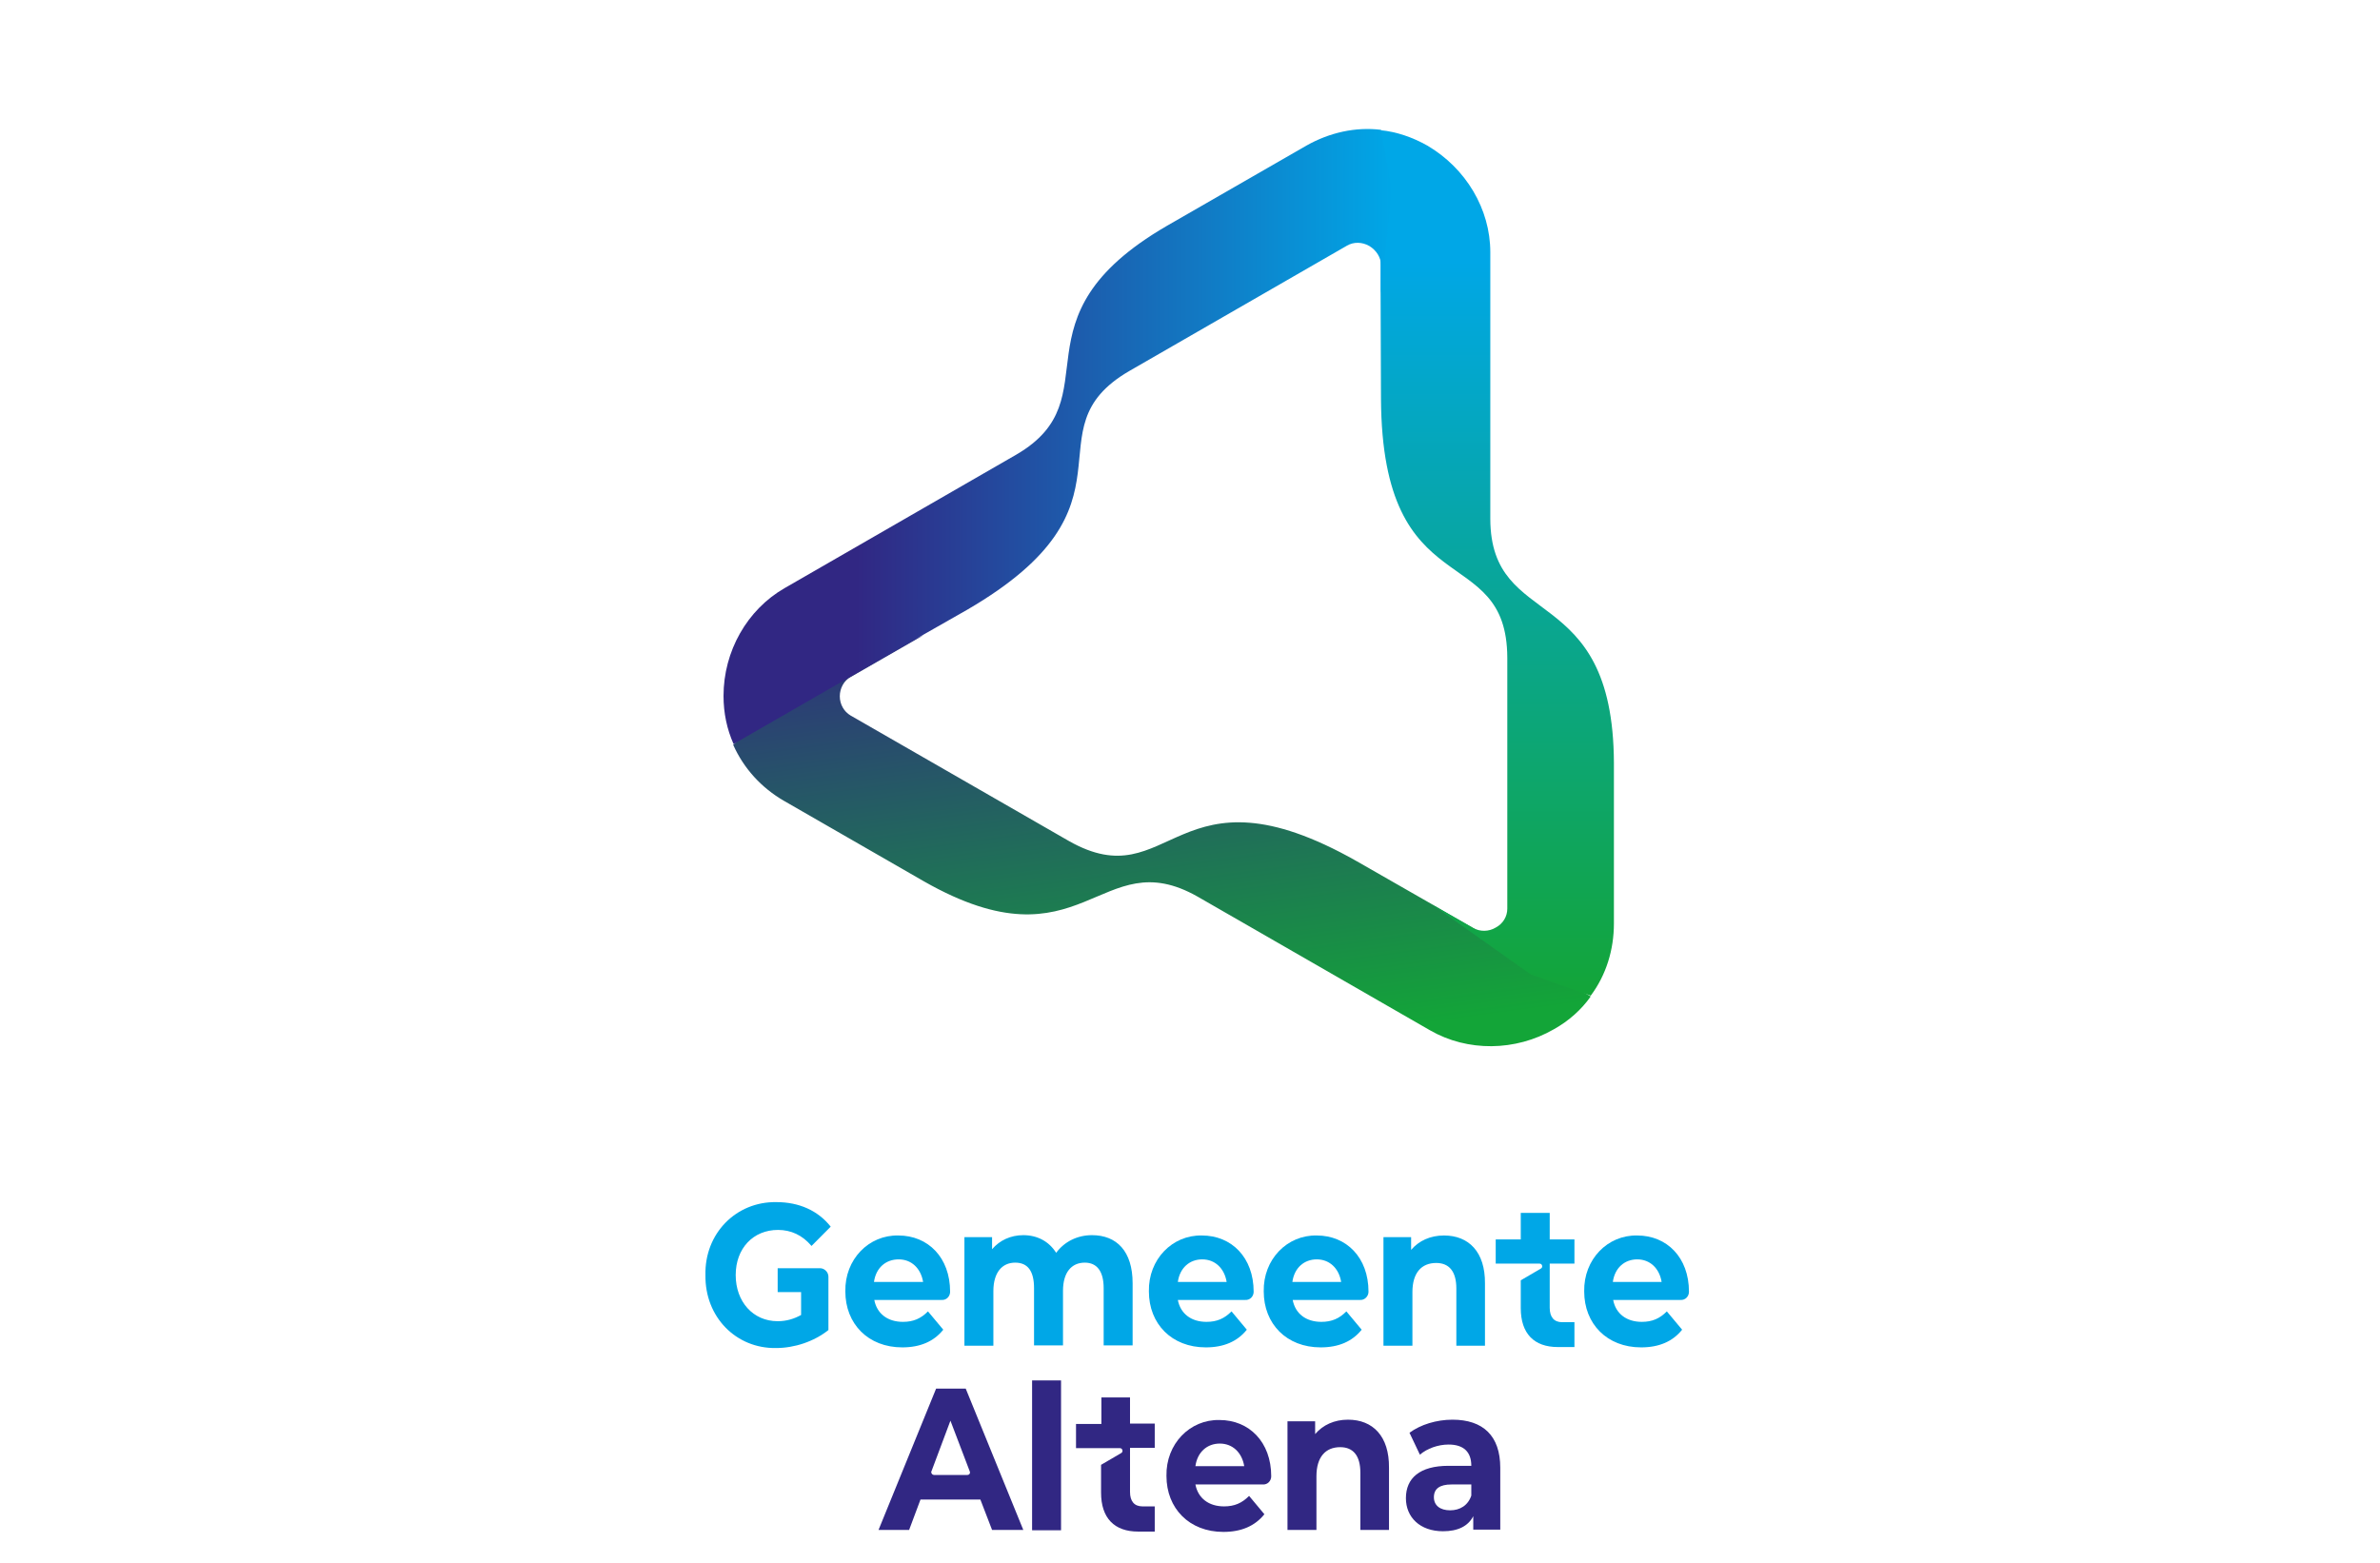
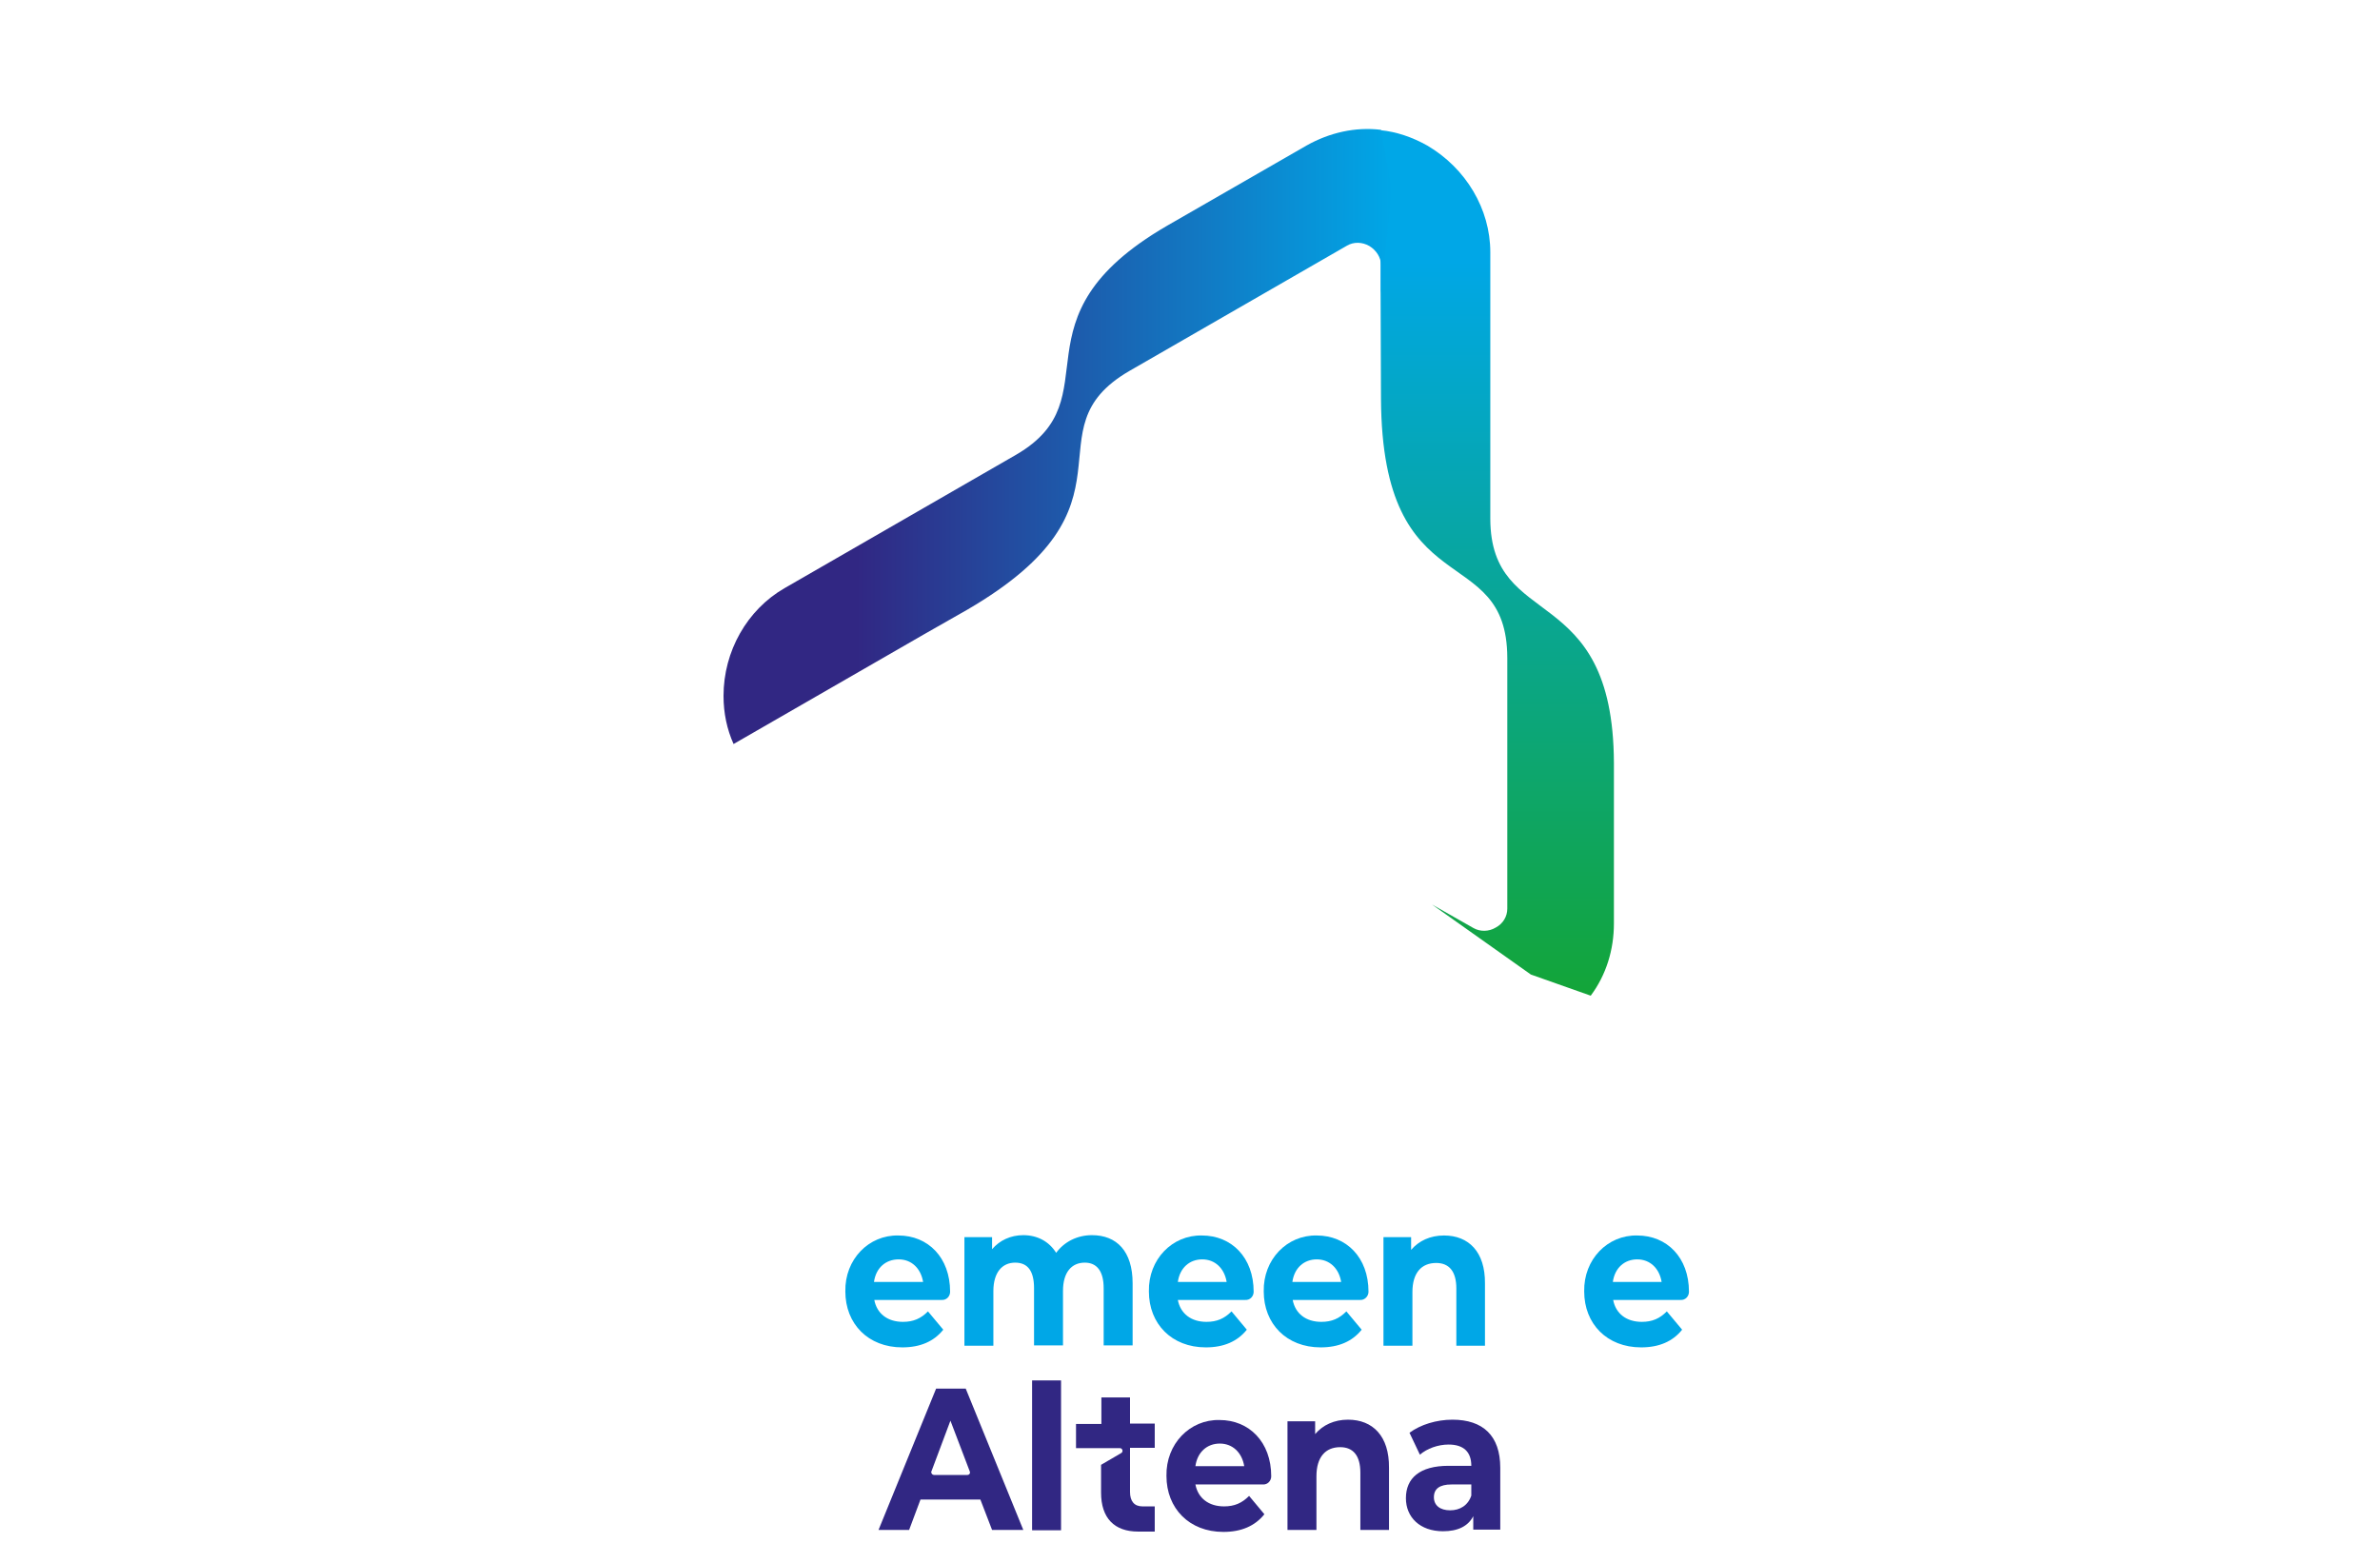
<svg xmlns="http://www.w3.org/2000/svg" width="338px" height="222px" viewBox="0 0 338 222" version="1.1">
  <title>logo-staand</title>
  <desc>Created with Sketch.</desc>
  <defs>
    <linearGradient x1="69.444%" y1="127.13%" x2="30.152%" y2="-14.297%" id="linearGradient-1">
      <stop stop-color="#13A538" offset="20%" />
      <stop stop-color="#312783" offset="100%" />
    </linearGradient>
    <linearGradient x1="50.146%" y1="99.979%" x2="50.146%" y2="-0.029%" id="linearGradient-2">
      <stop stop-color="#13A538" offset="0%" />
      <stop stop-color="#00A7E7" offset="85.21%" />
    </linearGradient>
    <linearGradient x1="0.016%" y1="50.02%" x2="99.988%" y2="50.02%" id="linearGradient-3">
      <stop stop-color="#312783" offset="20%" />
      <stop stop-color="#00A7E7" offset="100%" />
    </linearGradient>
  </defs>
  <g id="logo-staand" stroke="none" stroke-width="1" fill="none" fill-rule="evenodd">
    <g id="Group-2" transform="translate(100, 18)" fill-rule="nonzero">
      <g id="Group" transform="translate(2.314, 0)">
-         <path d="M101.105,110.467 L90.408,104.345 C64.514,89.641 64.13,109.756 49.483,101.448 L18.487,83.629 C17.555,83.082 16.951,82.044 16.951,80.896 C16.951,79.748 17.555,78.655 18.487,78.163 L28.856,72.205 L8.942,80.95 L1.81,87.783 C3.292,91.117 5.815,93.905 9.052,95.763 L28.911,107.187 C51.567,120.087 53.817,101.393 67.806,109.373 L100.776,128.34 C106.097,131.401 112.9,131.346 118.386,128.176 C120.525,126.974 122.281,125.389 123.597,123.53 L101.105,110.467 Z" id="Shape" fill="url(#linearGradient-1)" />
        <path d="M93.809,38.644 C93.973,68.379 111.693,58.595 111.748,75.43 L111.748,111.068 C111.748,112.161 111.144,113.2 110.102,113.746 C109.114,114.347 107.853,114.347 106.92,113.801 L101.05,110.467 L115.094,120.415 L123.597,123.421 C125.792,120.469 126.889,116.916 126.889,113.145 L126.889,90.352 C126.779,64.334 109.389,71.768 109.334,55.698 L109.334,17.819 C109.334,11.697 105.878,5.903 100.392,2.678 C98.252,1.476 96.003,0.711 93.754,0.492 L93.754,23.777 L93.809,38.644 Z" id="Shape" fill="url(#linearGradient-2)" />
        <path d="M35.055,68.597 C60.784,53.621 43.503,43.181 58.041,34.709 L88.981,16.89 C89.914,16.343 91.121,16.343 92.163,16.944 C93.15,17.546 93.809,18.584 93.809,19.623 L93.809,23.722 L95.345,8.909 L93.809,0.437 C90.188,-8.10462808e-15 86.513,0.82 83.221,2.678 L63.362,14.102 C40.815,27.22 55.901,38.48 42.022,46.57 L9.107,65.537 C3.785,68.597 0.439,74.501 0.439,80.841 C0.439,83.301 0.933,85.597 1.865,87.674 L28.911,72.096 L35.055,68.597 Z" id="Shape" fill="url(#linearGradient-3)" />
      </g>
      <g id="Group" transform="translate(0, 152.601)">
        <path d="M34.931,12.872 C34.931,7.993 31.789,4.879 27.584,4.879 C23.38,4.786 19.96,8.272 20.053,12.826 C20.053,17.426 23.287,20.772 28.139,20.772 C30.68,20.772 32.62,19.935 33.96,18.262 L31.789,15.66 C30.772,16.683 29.71,17.147 28.231,17.147 C26.059,17.147 24.535,15.985 24.165,14.034 L33.729,14.034 C34.422,14.08 34.931,13.523 34.931,12.872 Z M27.63,8.272 C29.432,8.272 30.772,9.526 31.096,11.478 L24.119,11.478 C24.396,9.48 25.782,8.272 27.63,8.272 Z M105.069,4.879 C103.129,4.879 101.512,5.623 100.403,6.924 L100.403,5.112 L96.475,5.112 L96.475,20.539 L100.587,20.539 L100.587,12.919 C100.587,10.177 101.881,8.783 103.96,8.783 C105.809,8.783 106.825,9.991 106.825,12.407 L106.825,20.539 L110.891,20.539 L110.891,11.71 C110.937,7.203 108.581,4.879 105.069,4.879 Z M54.059,8.736 C55.769,8.736 56.739,9.944 56.739,12.361 L56.739,20.493 L60.851,20.493 L60.851,11.664 C60.851,7.11 58.587,4.833 55.076,4.833 C52.997,4.833 51.149,5.762 49.993,7.342 C48.977,5.716 47.314,4.833 45.327,4.833 C43.525,4.833 41.954,5.576 40.891,6.831 L40.891,5.112 L36.964,5.112 L36.964,20.539 L41.076,20.539 L41.076,12.779 C41.076,10.13 42.323,8.736 44.172,8.736 C45.974,8.736 46.851,9.944 46.851,12.361 L46.851,20.493 L50.964,20.493 L50.964,12.733 C50.964,10.13 52.165,8.736 54.059,8.736 Z" id="Shape" fill="#00A7E7" />
        <path d="M37.149,26.627 L32.944,26.627 L24.766,46.702 L29.109,46.702 L30.726,42.38 L39.228,42.38 L40.891,46.702 L45.327,46.702 L37.149,26.627 Z M37.38,38.895 L32.667,38.895 C32.436,38.895 32.251,38.709 32.251,38.477 C32.251,38.43 32.251,38.384 32.297,38.337 L34.977,31.181 L37.703,38.337 C37.703,38.384 37.749,38.43 37.749,38.477 C37.795,38.709 37.611,38.895 37.38,38.895 Z" id="Shape" fill="#312783" />
        <rect id="Rectangle-path" fill="#312783" x="46.574" y="25.465" width="4.112" height="21.283" />
        <path d="M91.439,31.042 C89.498,31.042 87.881,31.785 86.772,33.086 L86.772,31.274 L82.845,31.274 L82.845,46.702 L86.957,46.702 L86.957,39.081 C86.957,36.339 88.251,34.945 90.33,34.945 C92.178,34.945 93.195,36.153 93.195,38.57 L93.195,46.702 L97.261,46.702 L97.261,37.873 C97.307,33.365 94.95,31.042 91.439,31.042 Z" id="Shape" fill="#312783" />
        <path d="M106.271,31.042 C104.007,31.042 101.743,31.739 100.172,32.9 L101.65,36.014 C102.667,35.131 104.238,34.573 105.716,34.573 C107.888,34.573 108.95,35.642 108.95,37.594 L105.716,37.594 C101.604,37.594 99.663,39.36 99.663,42.194 C99.663,44.889 101.65,46.888 104.931,46.888 C107.01,46.888 108.488,46.191 109.228,44.75 L109.228,46.655 L113.063,46.655 L113.063,37.873 C113.063,33.319 110.614,31.042 106.271,31.042 Z M108.95,41.823 C108.488,43.217 107.333,43.914 105.947,43.914 C104.515,43.914 103.637,43.217 103.637,42.055 C103.637,40.847 104.469,40.243 106.132,40.243 L108.95,40.243 L108.95,41.823 Z" id="Shape" fill="#312783" />
-         <path d="M115.974,11.246 L115.974,15.196 C115.974,18.82 117.868,20.725 121.241,20.725 L123.597,20.725 L123.597,17.194 L121.842,17.194 C120.686,17.194 120.086,16.45 120.086,15.149 L120.086,8.876 L123.597,8.876 L123.597,5.437 L120.086,5.437 L120.086,1.673 L115.974,1.673 L115.974,5.437 L112.416,5.437 L112.416,8.876 L118.653,8.876 C119.023,8.876 119.162,9.387 118.838,9.573 L115.974,11.246 Z" id="Shape" fill="#00A7E7" />
        <path d="M56.37,37.454 L56.37,41.404 C56.37,45.029 58.264,46.934 61.637,46.934 L63.993,46.934 L63.993,43.356 L62.238,43.356 C61.083,43.356 60.482,42.612 60.482,41.311 L60.482,35.038 L63.993,35.038 L63.993,31.599 L60.482,31.599 L60.482,27.882 L56.416,27.882 L56.416,31.646 L52.812,31.646 L52.812,35.084 L59.05,35.084 C59.419,35.084 59.558,35.596 59.234,35.781 L56.37,37.454 Z" id="Shape" fill="#312783" />
-         <path d="M17.65,10.734 C17.65,10.084 17.096,9.526 16.449,9.526 L10.442,9.526 L10.442,12.919 L13.769,12.919 L13.769,16.171 C12.752,16.729 11.69,17.054 10.442,17.054 C6.931,17.054 4.482,14.266 4.482,10.502 C4.482,6.692 6.977,4.089 10.488,4.089 C12.337,4.089 13.954,4.833 15.248,6.366 L17.974,3.625 C16.172,1.348 13.492,0.139 10.257,0.139 C4.528,0.046 0.046,4.6 0.185,10.502 C0.092,16.45 4.528,20.958 10.211,20.865 C12.845,20.865 15.617,19.935 17.65,18.309 L17.65,10.734 Z" id="Shape" fill="#00A7E7" />
        <path d="M139.861,12.872 C139.861,7.993 136.719,4.879 132.515,4.879 C128.31,4.786 124.891,8.272 124.983,12.826 C124.983,17.426 128.218,20.772 133.069,20.772 C135.611,20.772 137.551,19.935 138.891,18.262 L136.719,15.66 C135.703,16.683 134.64,17.147 133.162,17.147 C130.99,17.147 129.465,15.985 129.096,14.034 L138.66,14.034 C139.353,14.08 139.861,13.523 139.861,12.872 Z M129.05,11.478 C129.327,9.48 130.713,8.272 132.515,8.272 C134.317,8.272 135.657,9.526 135.98,11.478 L129.05,11.478 Z" id="Shape" fill="#00A7E7" />
        <path d="M78.04,12.872 C78.04,7.993 74.898,4.879 70.693,4.879 C66.488,4.786 63.069,8.272 63.162,12.826 C63.162,17.426 66.396,20.772 71.248,20.772 C73.789,20.772 75.729,19.935 77.069,18.262 L74.898,15.66 C73.881,16.683 72.818,17.147 71.34,17.147 C69.168,17.147 67.644,15.985 67.274,14.034 L76.838,14.034 C77.531,14.08 78.04,13.523 78.04,12.872 Z M67.274,11.478 C67.551,9.48 68.937,8.272 70.739,8.272 C72.541,8.272 73.881,9.526 74.205,11.478 L67.274,11.478 Z" id="Shape" fill="#00A7E7" />
        <path d="M94.35,12.872 C94.35,7.993 91.208,4.879 87.003,4.879 C82.799,4.786 79.38,8.272 79.472,12.826 C79.472,17.426 82.706,20.772 87.558,20.772 C90.099,20.772 92.04,19.935 93.38,18.262 L91.208,15.66 C90.191,16.683 89.129,17.147 87.65,17.147 C85.479,17.147 83.954,15.985 83.584,14.034 L93.149,14.034 C93.795,14.08 94.35,13.523 94.35,12.872 Z M83.538,11.478 C83.815,9.48 85.201,8.272 87.003,8.272 C88.805,8.272 90.145,9.526 90.469,11.478 L83.538,11.478 Z" id="Shape" fill="#00A7E7" />
        <path d="M80.535,39.081 C80.535,34.202 77.393,31.088 73.188,31.088 C68.983,30.995 65.564,34.48 65.657,39.034 C65.657,43.635 68.891,46.981 73.743,46.981 C76.284,46.981 78.224,46.144 79.564,44.471 L77.393,41.869 C76.376,42.891 75.314,43.356 73.835,43.356 C71.663,43.356 70.139,42.194 69.769,40.243 L79.333,40.243 C80.026,40.289 80.535,39.731 80.535,39.081 Z M69.769,37.64 C70.046,35.642 71.432,34.434 73.234,34.434 C75.036,34.434 76.376,35.689 76.7,37.64 L69.769,37.64 Z" id="Shape" fill="#312783" />
      </g>
    </g>
  </g>
</svg>